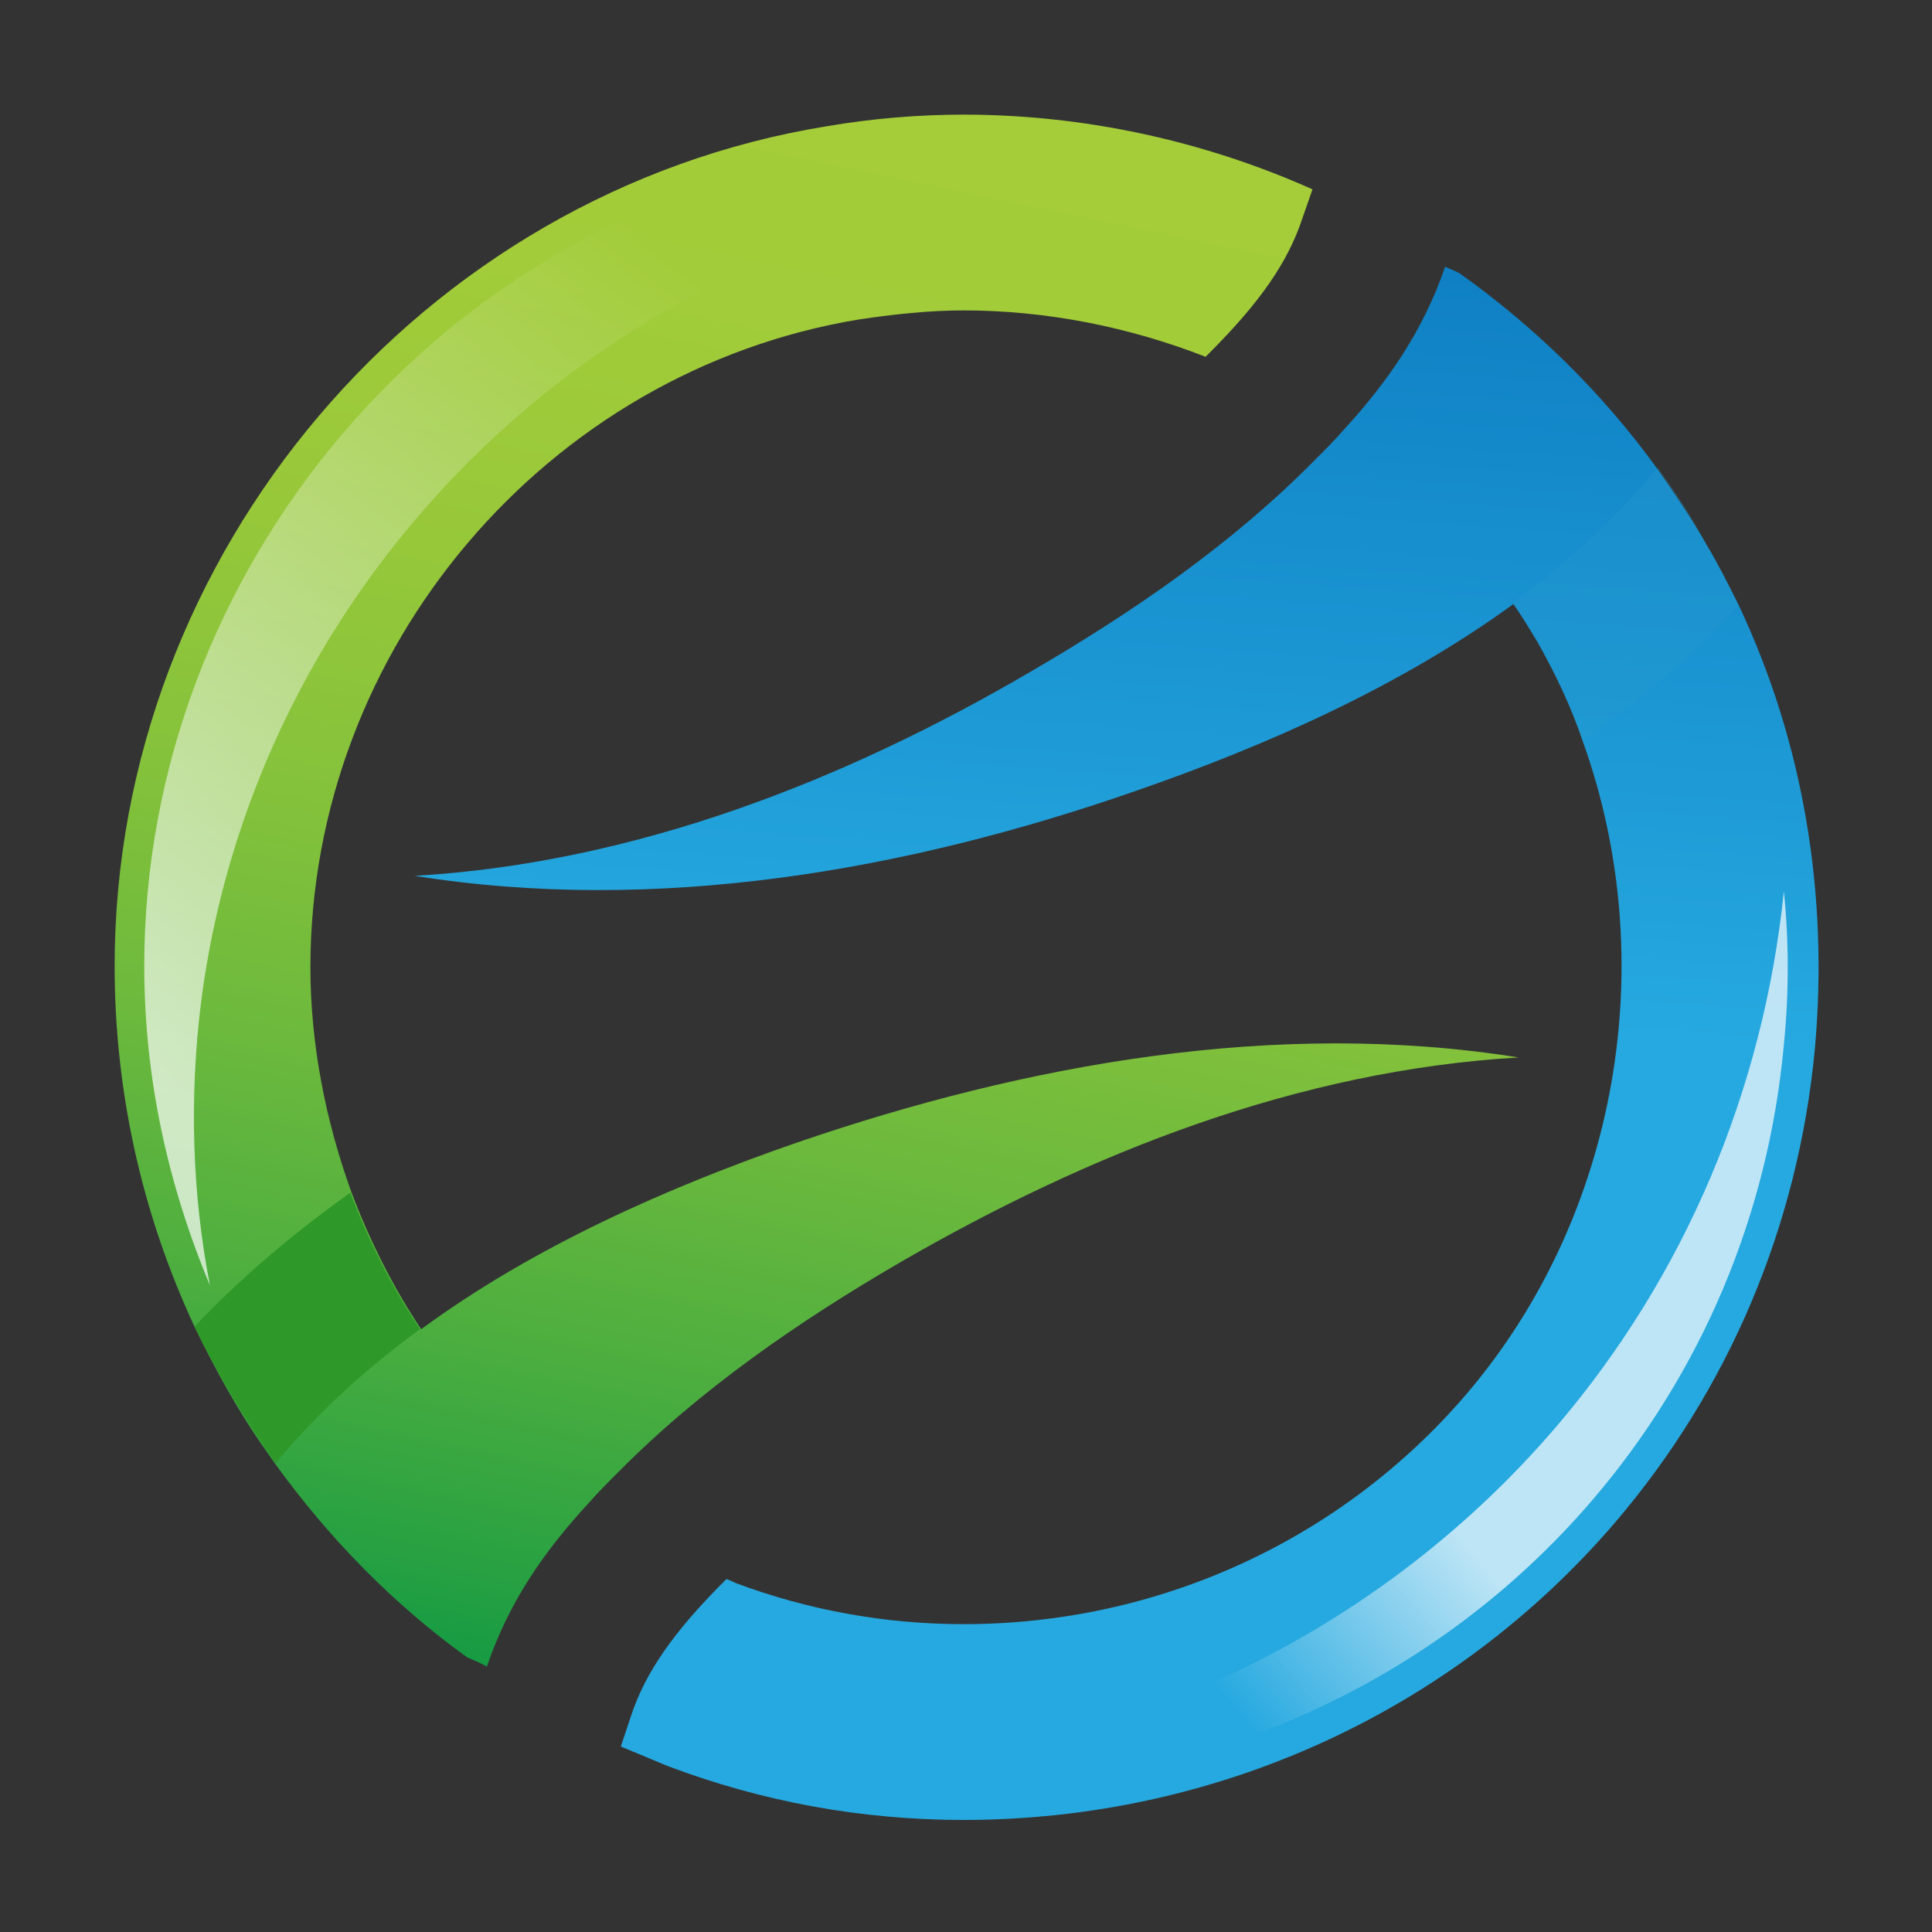
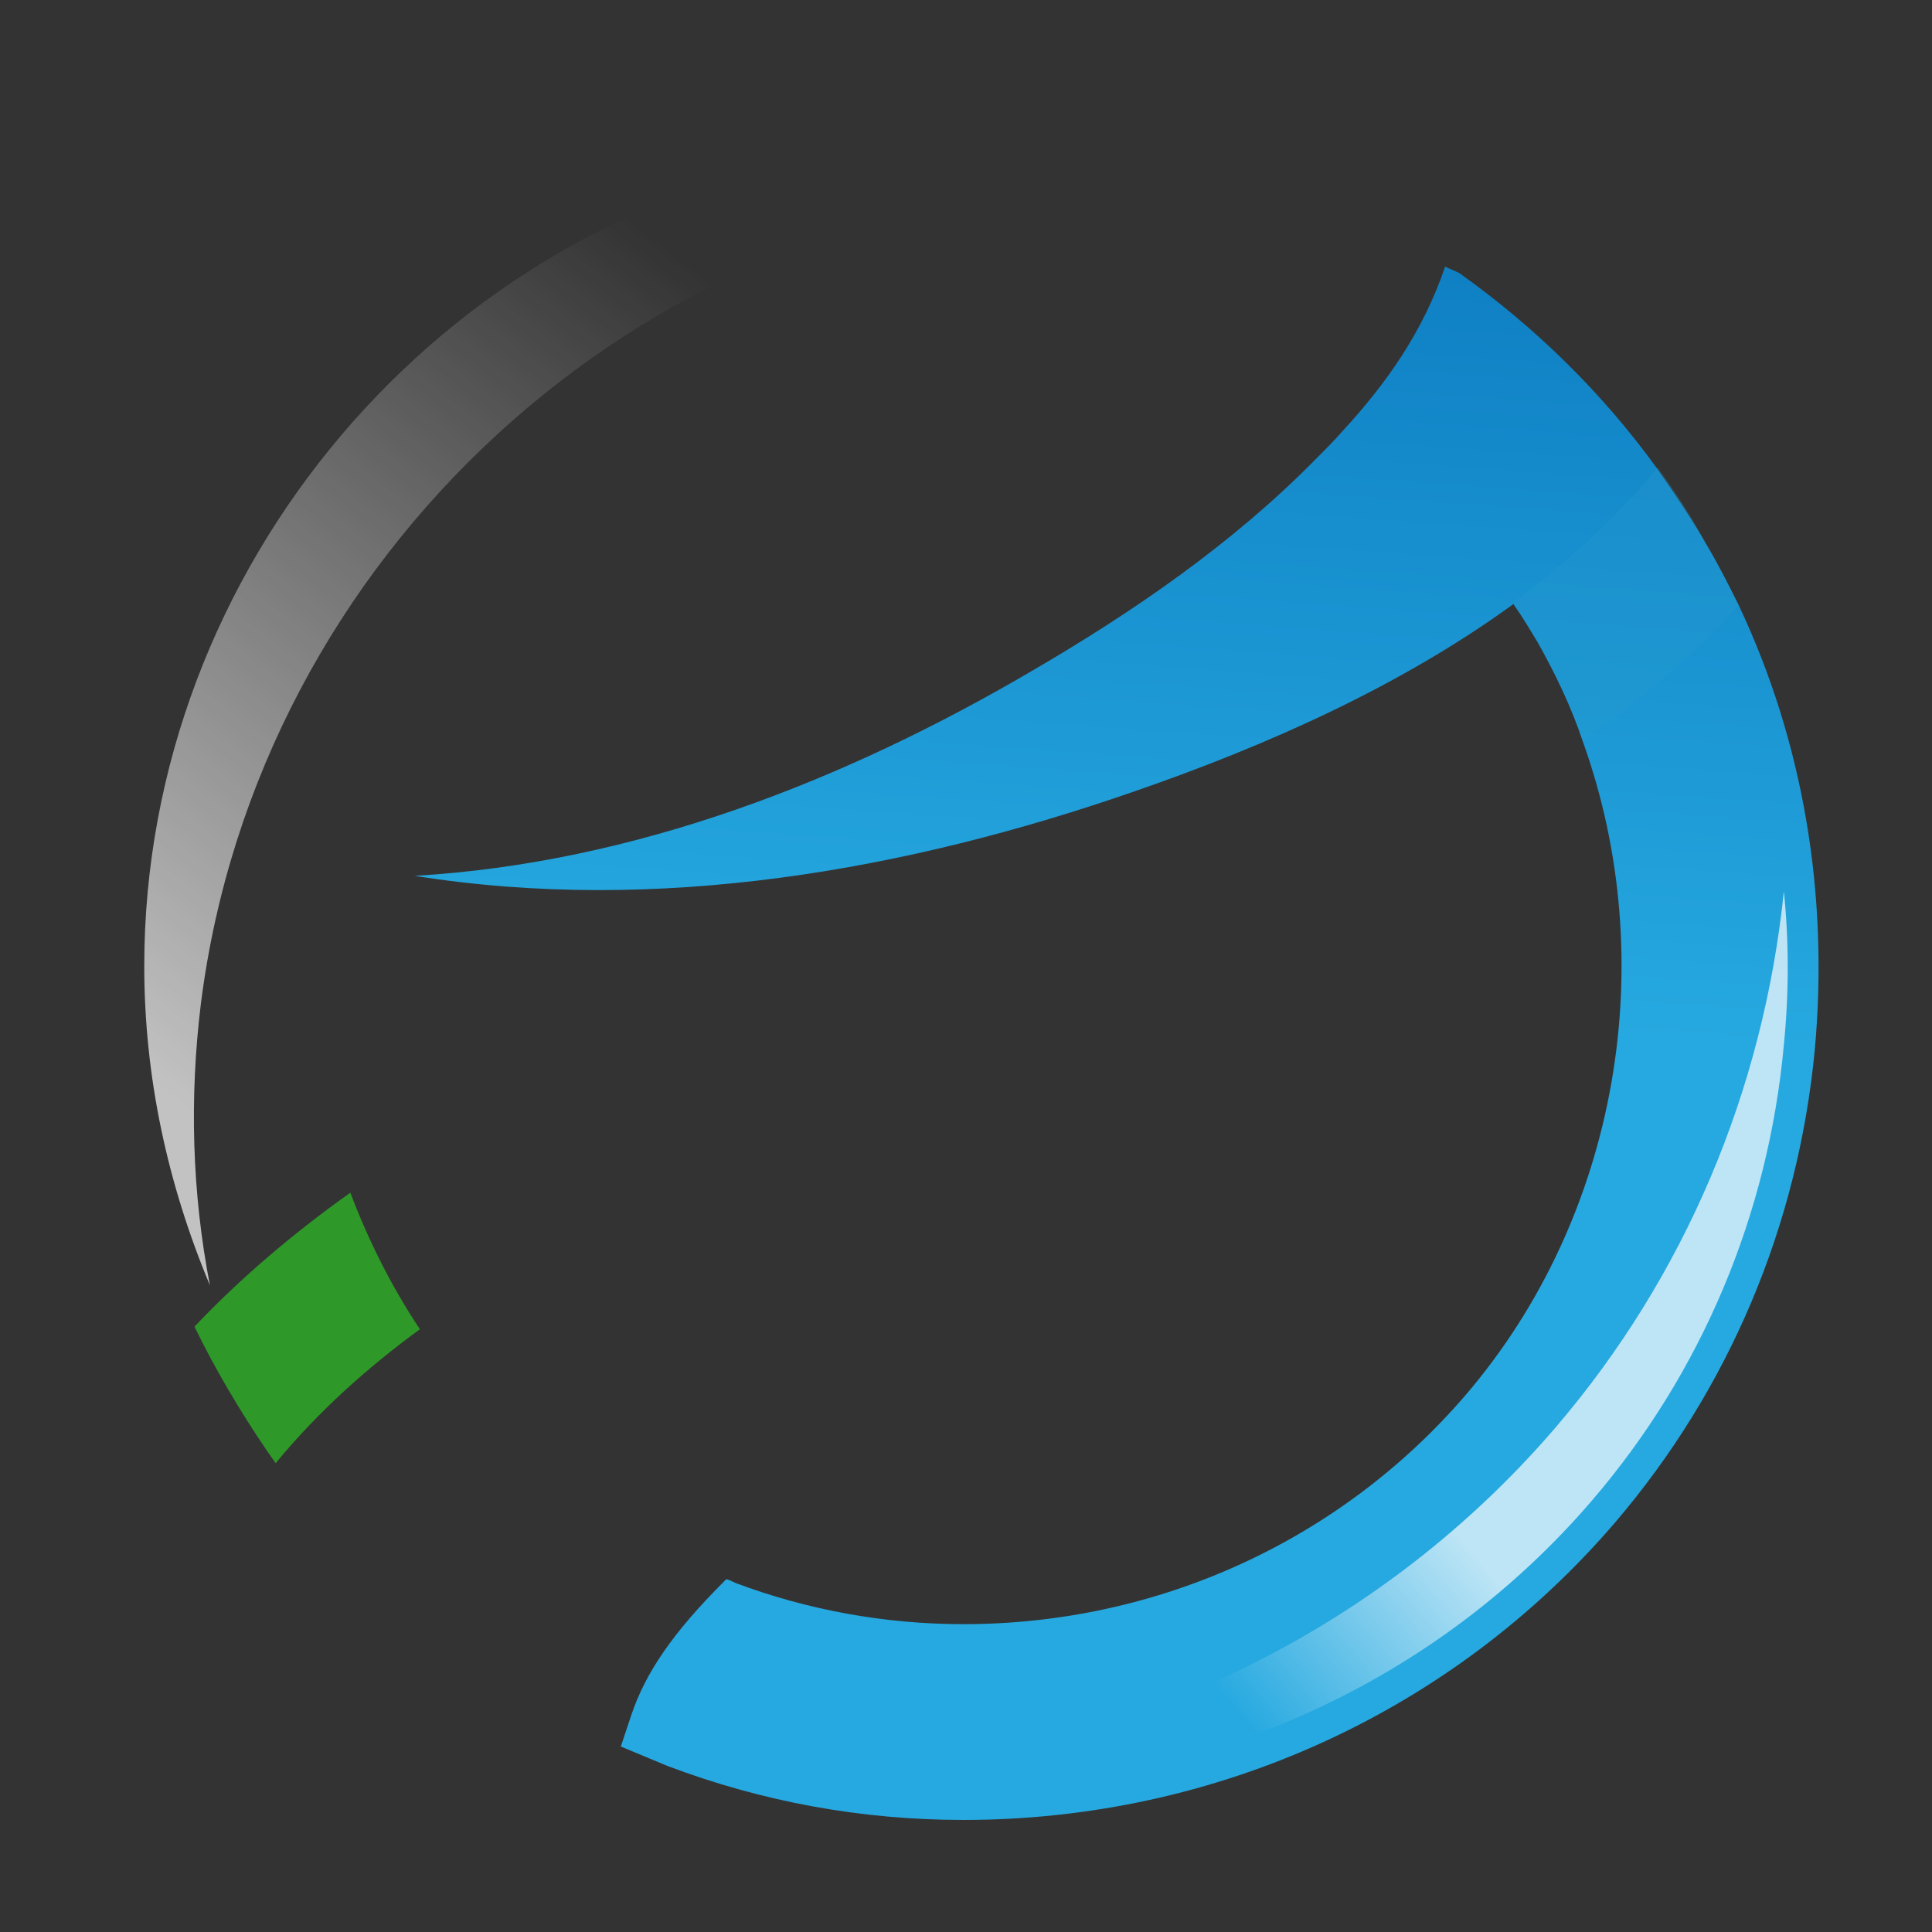
<svg xmlns="http://www.w3.org/2000/svg" version="1.1" id="Layer_1" x="0px" y="0px" viewBox="0 0 150 150" style="enable-background:new 0 0 150 150;" xml:space="preserve">
  <rect x="0" y="0" width="150" height="150" fill="#333333" stroke="none" />
  <style type="text/css">
	.Drop_x0020_Shadow{fill:none;}
	.Round_x0020_Corners_x0020_2_x0020_pt{fill:#FFFFFF;stroke:#1D1D1B;stroke-miterlimit:10;}
	.Live_x0020_Reflect_x0020_X{fill:none;}
	.Bevel_x0020_Soft{fill:url(#SVGID_1_);}
	.Dusk{fill:#FFFFFF;}
	.Foliage_GS{fill:#FFDD00;}
	.Pompadour_GS{fill-rule:evenodd;clip-rule:evenodd;fill:#51AEE2;}
	.st0{fill:url(#SVGID_00000147914257359697135180000015472685187797031603_);}
	.st1{fill:url(#SVGID_00000104704122818572455960000011070116399246676112_);}
	.st2{fill:url(#SVGID_00000029748518864739835820000008142167212669456575_);}
	.st3{fill:url(#SVGID_00000048499364481515618290000011927753458440955061_);}
	.st4{opacity:0.25;fill:#299FCE;}
	.st5{fill:#2E9928;}
	.st6{fill:#32A34A;}
	.st7{fill:#0066B2;}
	.st8{fill:url(#SVGID_00000087397808480046286130000009639239764811920260_);}
	.st9{fill:url(#SVGID_00000158746982396310201980000008997209875433805749_);}
	.st10{fill:url(#SVGID_00000165957141831745613510000015018052830913428869_);}
	.st11{fill:url(#SVGID_00000008115939989009282720000010149258527367868590_);}
	.st12{fill:url(#SVGID_00000059990527749194125190000011135357099259360921_);}
	.st13{fill:url(#SVGID_00000121241079156656402410000011926893346706447786_);}
	.st14{fill:url(#SVGID_00000096773791569228893590000007091241583508473761_);}
	.st15{fill:url(#SVGID_00000164501624468783408040000009958356727077851010_);}
	.st16{fill:url(#SVGID_00000009557261774004972950000006563292443822543027_);}
	.st17{fill:url(#SVGID_00000172407880737081944670000018077403380716362631_);}
	.st18{fill:url(#SVGID_00000149370500425511987760000005430929492199338427_);}
	.st19{fill:url(#SVGID_00000149383645178057301050000010440620808787604630_);}
</style>
  <linearGradient id="SVGID_1_" gradientUnits="userSpaceOnUse" x1="-2029.174" y1="-3449.022" x2="-2028.467" y2="-3448.315">
    <stop offset="0" style="stop-color:#E6E6EB" />
    <stop offset="0.175" style="stop-color:#E2E2E7" />
    <stop offset="0.355" style="stop-color:#D6D6DB" />
    <stop offset="0.537" style="stop-color:#C2C3C6" />
    <stop offset="0.72" style="stop-color:#A5A7A9" />
    <stop offset="0.903" style="stop-color:#818485" />
    <stop offset="1" style="stop-color:#6B6E6E" />
  </linearGradient>
  <g>
    <g>
      <linearGradient id="SVGID_00000131326254272299754520000009753686026861866640_" gradientUnits="userSpaceOnUse" x1="79.28" y1="-1.04" x2="49.632" y2="140.885">
        <stop offset="2.569213e-02" style="stop-color:#A5CD39" />
        <stop offset="0.202" style="stop-color:#A2CC39" />
        <stop offset="0.354" style="stop-color:#97C83A" />
        <stop offset="0.497" style="stop-color:#85C23B" />
        <stop offset="0.634" style="stop-color:#6CB93D" />
        <stop offset="0.768" style="stop-color:#4CAE3F" />
        <stop offset="0.896" style="stop-color:#25A042" />
        <stop offset="1" style="stop-color:#009345" />
      </linearGradient>
-       <path style="fill:url(#SVGID_00000131326254272299754520000009753686026861866640_);" d="M15.1,103c1.6,3.3,3.4,6.6,5.6,9.7    c0.2,0.3,0.5,0.7,0.7,1c4.2,5.8,9.2,10.9,14.9,15c0.5,0.2,1,0.4,1.5,0.7c1.7-5,4.4-8.9,7.9-12.7c0.7-0.8,1.4-1.5,2.2-2.3    c6.4-6.5,14.1-11.8,22-16.4c14.7-8.5,30.9-14.9,48-15.9c-18.8-3-38.2,0.5-56,6.6c-10.1,3.5-20.5,8.1-29.2,14.5    c-2.2-3.3-4-6.9-5.4-10.6c-2-5.5-3.2-11.5-3.2-17.5c0-24.7,18.3-46.3,42.6-50.3c2.7-0.4,5.4-0.7,8.1-0.7c0,0,0,0,0,0    c6.5,0,12.9,1.3,18.8,3.6c0.1-0.1,0.2-0.2,0.3-0.3c4-4,6.1-7.1,7.2-10.4l0.8-2.3c-8.5-3.8-17.8-5.8-27.1-5.8c0,0,0,0,0,0    c-3.5,0-7.1,0.3-10.6,0.9C32.7,14.9,8.9,43,8.9,75C8.9,84.7,11,94.2,15.1,103z" />
      <linearGradient id="SVGID_00000135693029047918461390000015186045195981482389_" gradientUnits="userSpaceOnUse" x1="-3770.592" y1="-6748.973" x2="-3816.901" y2="-6689.384" gradientTransform="matrix(-1 0 0 -1 -3756.174 -6663.2)">
        <stop offset="0" style="stop-color:#FFFFFF;stop-opacity:0.7" />
        <stop offset="1" style="stop-color:#FFFFFF;stop-opacity:0" />
      </linearGradient>
      <path style="fill:url(#SVGID_00000135693029047918461390000015186045195981482389_);" d="M16.3,99.8c-1.4-7.2-1.6-14.6-0.7-21.9    C20,43.2,49.5,16,84.3,14.7c3.8-0.1,7.7,0,11.5,0.5h0c0.5,0.1,1.1,0.1,1.6,0.2c-7.2-2.7-15-4.2-22.6-4.2h0    c-3.4,0-6.8,0.3-10.2,0.8c-30.4,5-53.4,32.1-53.4,63C11.2,83.6,13,91.9,16.3,99.8z" />
      <linearGradient id="SVGID_00000153690491080340107500000004447454598594865049_" gradientUnits="userSpaceOnUse" x1="93.116" y1="-17.366" x2="86.311" y2="77.898">
        <stop offset="0" style="stop-color:#0066B2" />
        <stop offset="1" style="stop-color:#26A9E0" />
      </linearGradient>
      <path style="fill:url(#SVGID_00000153690491080340107500000004447454598594865049_);" d="M88.2,61.4c10.1-3.5,20.5-8.1,29.3-14.5    c0.7,1,1.3,2,1.9,3c1.4,2.5,2.6,5,3.5,7.7c6.1,17,2.8,36.8-9.1,50.7c-9.7,11.3-23.9,17.8-39,17.8c-6.1,0-12.1-1.1-17.7-3.2    c-0.2-0.1-0.4-0.2-0.7-0.3c-0.1,0.1-0.1,0.1-0.2,0.2c-4,4-6.1,7.1-7.2,10.4l-0.8,2.4c1.2,0.5,2.4,1,3.6,1.5    c7.4,2.8,15.1,4.2,23,4.2c19.6,0,38-8.4,50.6-23.1c8.8-10.3,14.2-23,15.5-36.7C142,69.4,140,57.6,135,47c-0.8-1.6-1.6-3.2-2.5-4.7    c-1.2-2.1-2.5-4-3.9-6c-4.2-5.8-9.4-10.9-15.3-15.1c-0.4-0.2-0.7-0.3-1.1-0.5c-1.7,5-4.5,9-7.9,12.7c-0.7,0.8-1.4,1.5-2.2,2.3    c-6.4,6.5-14.1,11.8-22,16.4C65.6,60.6,49.3,67,32.2,68C51,71,70.4,67.6,88.2,61.4z" />
      <linearGradient id="SVGID_00000021097975003159500450000000736848430576876733_" gradientUnits="userSpaceOnUse" x1="-3864.191" y1="-6775.898" x2="-3847.166" y2="-6790.2" gradientTransform="matrix(-1 0 0 -1 -3756.174 -6663.2)">
        <stop offset="0" style="stop-color:#FFFFFF;stop-opacity:0.7" />
        <stop offset="1" style="stop-color:#FFFFFF;stop-opacity:0" />
      </linearGradient>
      <path style="fill:url(#SVGID_00000021097975003159500450000000736848430576876733_);" d="M120.8,110.8    c-14.4,16.8-35.6,26.5-58.1,26.5c-0.4,0-0.9,0-1.3,0c4.4,1,8.9,1.4,13.4,1.4c18.9,0,36.7-8.1,48.8-22.2    c8.5-9.9,13.7-22.2,14.9-35.4c0.4-4,0.4-8,0-11.9C136.9,84.7,130.8,99.1,120.8,110.8z" />
      <path class="st4" d="M128.7,36.3c-3.3,4-7.1,7.4-11.2,10.5c0.7,1,1.3,2,1.9,3c1.4,2.5,2.6,5,3.5,7.7c4.3-3,8.4-6.5,12.1-10.5    c-0.8-1.6-1.6-3.2-2.5-4.7C131.4,40.2,130.1,38.2,128.7,36.3z" />
      <path class="st5" d="M20.7,112.6c0.2,0.3,0.5,0.7,0.7,1c3.3-4,7.1-7.4,11.2-10.4c-2.2-3.3-4-6.9-5.4-10.6    c-4.5,3.2-8.6,6.7-12.1,10.4C16.7,106.3,18.6,109.5,20.7,112.6z" />
    </g>
  </g>
</svg>